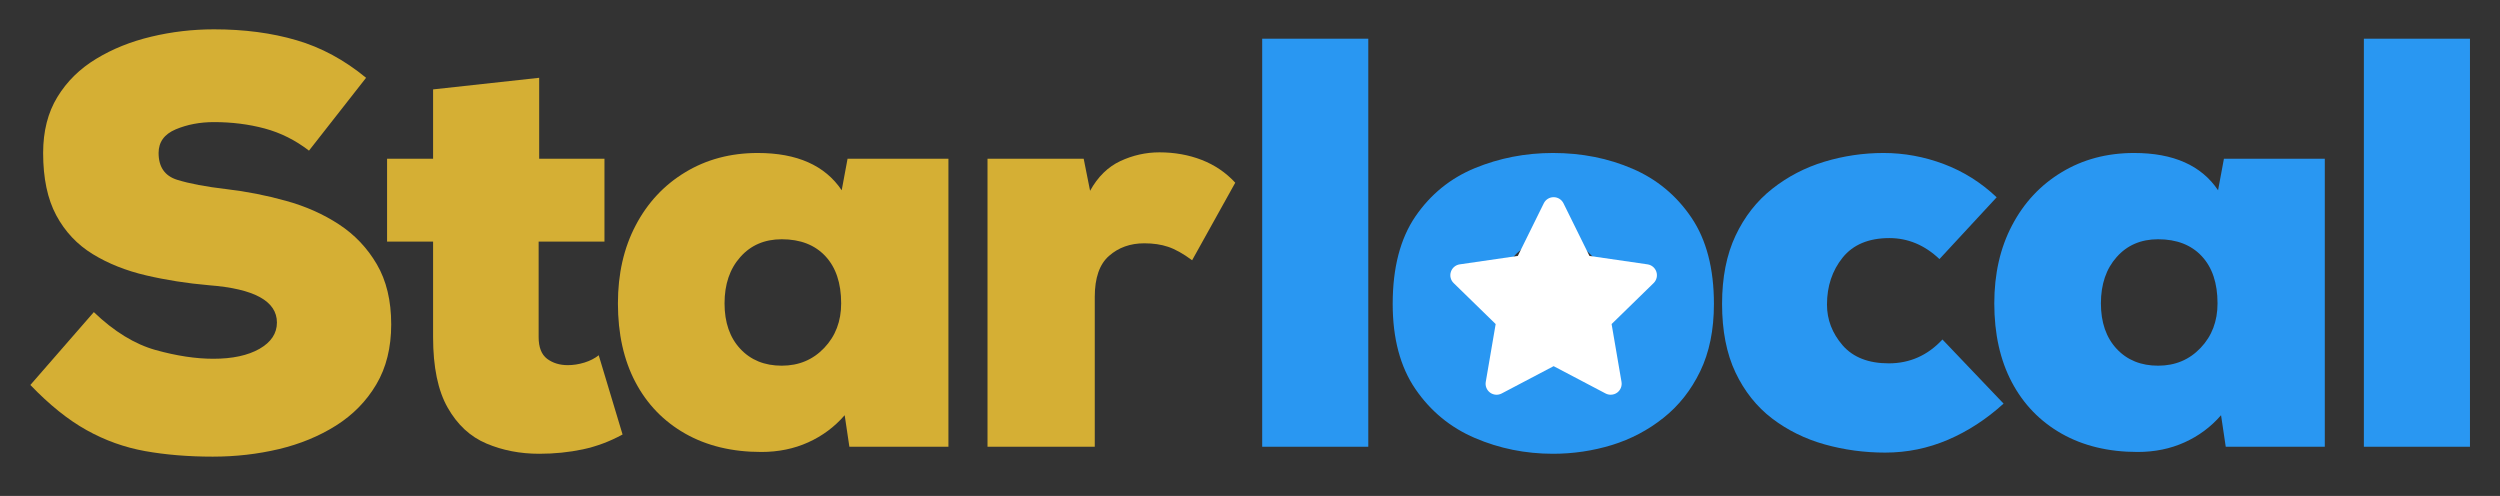
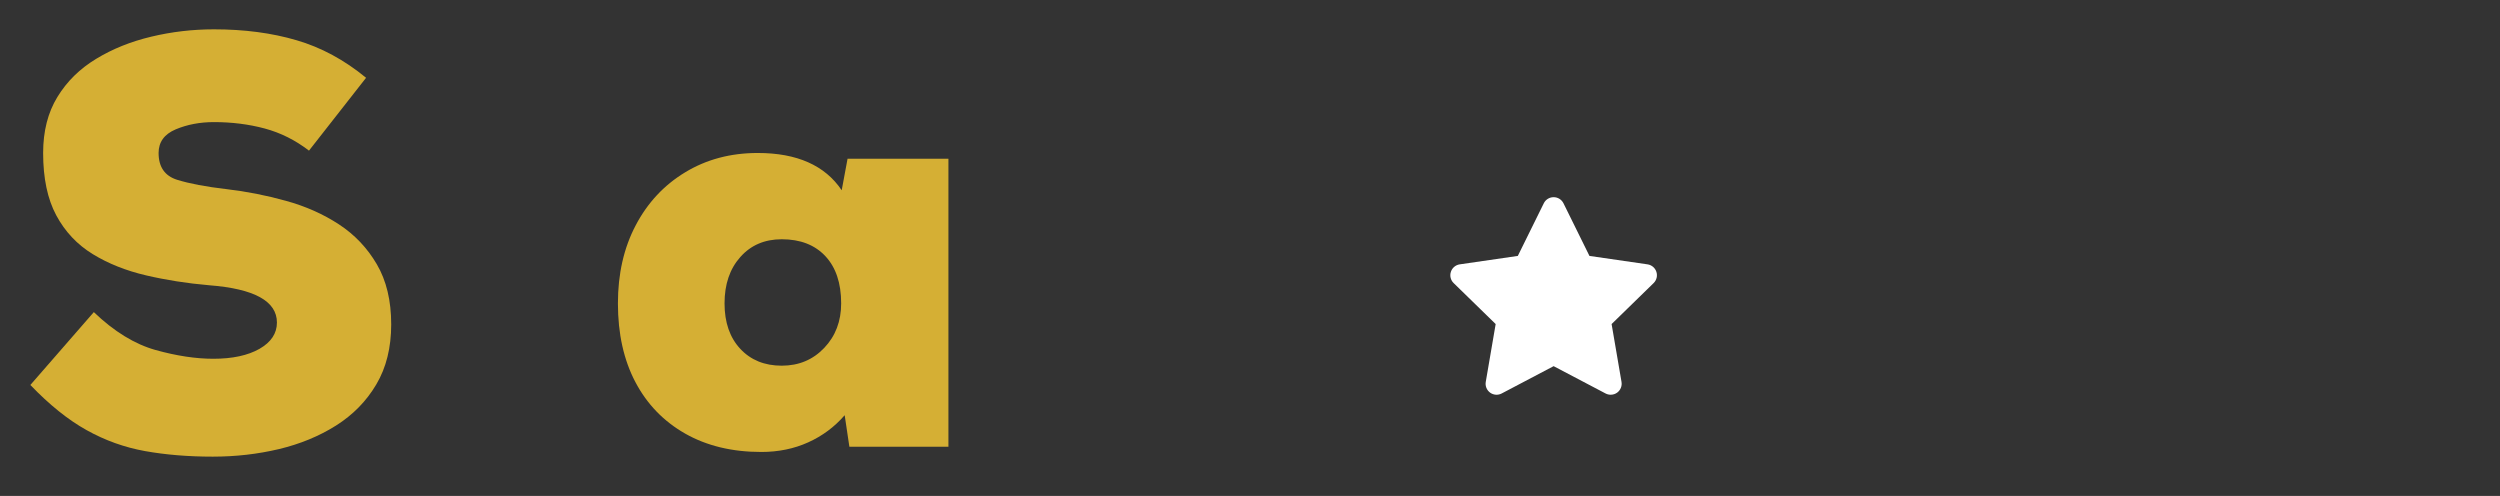
<svg xmlns="http://www.w3.org/2000/svg" version="1.0" preserveAspectRatio="xMidYMid meet" viewBox="5.25 147 366.75 72.75" zoomAndPan="magnify" style="max-height: 500px" width="366.75" height="72.75">
  <rect x="5.25" y="147" width="366.75" height="72.75" fill="#333333" stroke="none" />
  <defs>
    <g />
    <clipPath id="eed4478956">
-       <rect height="108" y="0" width="185" x="0" />
-     </clipPath>
+       </clipPath>
    <clipPath id="7c940be669">
      <rect height="108" y="0" width="181" x="0" />
    </clipPath>
    <clipPath id="21aca9e9f9">
      <path clip-rule="nonzero" d="M 218 175.922 L 248.648 175.922 L 248.648 205 L 218 205 Z M 218 175.922" />
    </clipPath>
  </defs>
  <g transform="matrix(1, 0, 0, 1, 185, 132)">
    <g clip-path="url(#eed4478956)">
      <g fill-opacity="1" fill="#2997f2">
        <g transform="translate(0.789, 80.537)">
          <g>
-             <path d="M 4.625 0 L 4.625 -59.859 L 20.188 -59.859 L 20.188 0 Z M 4.625 0" />
+             <path d="M 4.625 0 L 4.625 -59.859 L 20.188 0 Z M 4.625 0" />
          </g>
        </g>
      </g>
      <g fill-opacity="1" fill="#2997f2">
        <g transform="translate(22.167, 80.537)">
          <g>
-             <path d="M 25.906 1.031 C 21.863 1.031 18.047 0.258 14.453 -1.281 C 10.859 -2.82 7.945 -5.219 5.719 -8.469 C 3.5 -11.719 2.391 -15.879 2.391 -20.953 C 2.391 -26.254 3.5 -30.531 5.719 -33.781 C 7.945 -37.031 10.859 -39.395 14.453 -40.875 C 18.047 -42.352 21.863 -43.094 25.906 -43.094 C 30.125 -43.094 34.016 -42.32 37.578 -40.781 C 41.141 -39.25 44.02 -36.859 46.219 -33.609 C 48.414 -30.359 49.516 -26.141 49.516 -20.953 C 49.516 -17.129 48.844 -13.832 47.5 -11.062 C 46.164 -8.301 44.367 -6.023 42.109 -4.234 C 39.859 -2.441 37.336 -1.113 34.547 -0.25 C 31.754 0.602 28.875 1.031 25.906 1.031 Z M 25.906 -11.891 C 28.594 -11.891 30.633 -12.77 32.031 -14.531 C 33.426 -16.301 34.125 -18.441 34.125 -20.953 C 34.125 -23.398 33.438 -25.562 32.062 -27.438 C 30.695 -29.32 28.645 -30.266 25.906 -30.266 C 23.176 -30.266 21.141 -29.32 19.797 -27.438 C 18.453 -25.562 17.781 -23.398 17.781 -20.953 C 17.781 -18.555 18.438 -16.445 19.75 -14.625 C 21.062 -12.801 23.113 -11.891 25.906 -11.891 Z M 25.906 -11.891" />
-           </g>
+             </g>
        </g>
      </g>
      <g fill-opacity="1" fill="#2997f2">
        <g transform="translate(70.566, 80.537)">
          <g>
-             <path d="M 26.25 0.859 C 23.176 0.859 20.211 0.457 17.359 -0.344 C 14.504 -1.145 11.938 -2.41 9.656 -4.141 C 7.383 -5.879 5.594 -8.129 4.281 -10.891 C 2.969 -13.66 2.312 -17.016 2.312 -20.953 C 2.312 -24.828 2.969 -28.16 4.281 -30.953 C 5.594 -33.742 7.383 -36.035 9.656 -37.828 C 11.938 -39.629 14.488 -40.957 17.312 -41.812 C 20.133 -42.664 23.031 -43.094 26 -43.094 C 29.02 -43.094 31.969 -42.551 34.844 -41.469 C 37.727 -40.383 40.312 -38.758 42.594 -36.594 L 34.203 -27.531 C 32.035 -29.582 29.586 -30.609 26.859 -30.609 C 23.828 -30.609 21.539 -29.656 20 -27.75 C 18.469 -25.844 17.703 -23.547 17.703 -20.859 C 17.703 -18.641 18.469 -16.645 20 -14.875 C 21.539 -13.113 23.797 -12.234 26.766 -12.234 C 29.848 -12.234 32.473 -13.398 34.641 -15.734 L 43.609 -6.328 C 41.098 -4.047 38.375 -2.273 35.438 -1.016 C 32.508 0.234 29.445 0.859 26.25 0.859 Z M 26.25 0.859" />
-           </g>
+             </g>
        </g>
      </g>
      <g fill-opacity="1" fill="#2997f2">
        <g transform="translate(110.5, 80.537)">
          <g>
            <path d="M 36 -42.25 L 50.797 -42.25 L 50.797 0 L 36.266 0 L 35.578 -4.625 C 34.086 -2.906 32.301 -1.578 30.219 -0.641 C 28.145 0.297 25.852 0.766 23.344 0.766 C 19.07 0.766 15.352 -0.129 12.188 -1.922 C 9.02 -3.723 6.582 -6.242 4.875 -9.484 C 3.164 -12.734 2.312 -16.582 2.312 -21.031 C 2.312 -25.363 3.18 -29.18 4.922 -32.484 C 6.66 -35.797 9.082 -38.391 12.188 -40.266 C 15.289 -42.148 18.836 -43.094 22.828 -43.094 C 28.586 -43.094 32.691 -41.27 35.141 -37.625 Z M 26.344 -11.891 C 28.844 -11.891 30.922 -12.758 32.578 -14.5 C 34.234 -16.238 35.062 -18.414 35.062 -21.031 C 35.062 -24 34.289 -26.305 32.75 -27.953 C 31.207 -29.609 29.07 -30.438 26.344 -30.438 C 23.832 -30.438 21.805 -29.566 20.266 -27.828 C 18.723 -26.098 17.953 -23.832 17.953 -21.031 C 17.953 -18.238 18.723 -16.016 20.266 -14.359 C 21.805 -12.711 23.832 -11.891 26.344 -11.891 Z M 26.344 -11.891" />
          </g>
        </g>
      </g>
      <g fill-opacity="1" fill="#2997f2">
        <g transform="translate(162.405, 80.537)">
          <g>
            <path d="M 4.625 0 L 4.625 -59.859 L 20.188 -59.859 L 20.188 0 Z M 4.625 0" />
          </g>
        </g>
      </g>
    </g>
  </g>
  <g transform="matrix(1, 0, 0, 1, 7, 132)">
    <g clip-path="url(#7c940be669)">
      <g fill-opacity="1" fill="#d5af34">
        <g transform="translate(0.734, 80.537)">
          <g>
            <path d="M 28.734 1.453 C 25.141 1.453 21.832 1.18 18.812 0.641 C 15.789 0.098 12.926 -0.926 10.219 -2.438 C 7.508 -3.945 4.758 -6.156 1.969 -9.062 L 11.281 -19.75 C 14.25 -16.906 17.27 -15.051 20.344 -14.188 C 23.426 -13.332 26.25 -12.906 28.812 -12.906 C 31.613 -12.906 33.867 -13.391 35.578 -14.359 C 37.285 -15.336 38.141 -16.625 38.141 -18.219 C 38.141 -21.352 34.832 -23.176 28.219 -23.688 C 24.969 -23.969 21.875 -24.453 18.938 -25.141 C 16 -25.828 13.391 -26.867 11.109 -28.266 C 8.836 -29.66 7.055 -31.555 5.766 -33.953 C 4.484 -36.348 3.844 -39.395 3.844 -43.094 C 3.844 -46.289 4.539 -49.031 5.938 -51.312 C 7.332 -53.594 9.227 -55.457 11.625 -56.906 C 14.02 -58.363 16.711 -59.445 19.703 -60.156 C 22.703 -60.875 25.77 -61.234 28.906 -61.234 C 33.352 -61.234 37.383 -60.703 41 -59.641 C 44.625 -58.586 48.031 -56.75 51.219 -54.125 L 42.844 -43.438 C 40.844 -44.977 38.676 -46.062 36.344 -46.688 C 34.008 -47.312 31.531 -47.625 28.906 -47.625 C 26.852 -47.625 24.984 -47.27 23.297 -46.562 C 21.617 -45.852 20.781 -44.695 20.781 -43.094 C 20.781 -41.039 21.691 -39.727 23.516 -39.156 C 25.336 -38.594 27.734 -38.141 30.703 -37.797 C 33.66 -37.453 36.578 -36.879 39.453 -36.078 C 42.336 -35.285 44.93 -34.133 47.234 -32.625 C 49.547 -31.113 51.398 -29.16 52.797 -26.766 C 54.203 -24.367 54.906 -21.43 54.906 -17.953 C 54.906 -14.535 54.176 -11.598 52.719 -9.141 C 51.27 -6.691 49.301 -4.68 46.812 -3.109 C 44.332 -1.547 41.539 -0.395 38.438 0.344 C 35.332 1.082 32.098 1.453 28.734 1.453 Z M 28.734 1.453" />
          </g>
        </g>
      </g>
      <g fill-opacity="1" fill="#d5af34">
        <g transform="translate(53.409, 80.537)">
          <g>
-             <path d="M 23.938 1.031 C 21.145 1.031 18.566 0.531 16.203 -0.469 C 13.836 -1.469 11.941 -3.223 10.516 -5.734 C 9.086 -8.242 8.375 -11.691 8.375 -16.078 L 8.375 -30.094 L 1.625 -30.094 L 1.625 -42.25 L 8.375 -42.25 L 8.375 -52.422 L 23.938 -54.125 L 23.938 -42.25 L 33.516 -42.25 L 33.516 -30.094 L 23.859 -30.094 L 23.859 -16.078 C 23.859 -14.598 24.27 -13.539 25.094 -12.906 C 25.926 -12.281 26.941 -11.969 28.141 -11.969 C 28.93 -11.969 29.738 -12.094 30.562 -12.344 C 31.395 -12.602 32.098 -12.961 32.672 -13.422 L 36.172 -1.797 C 34.285 -0.766 32.332 -0.035 30.312 0.391 C 28.289 0.816 26.164 1.031 23.938 1.031 Z M 23.938 1.031" />
-           </g>
+             </g>
        </g>
      </g>
      <g fill-opacity="1" fill="#d5af34">
        <g transform="translate(86.587, 80.537)">
          <g>
            <path d="M 36 -42.25 L 50.797 -42.25 L 50.797 0 L 36.266 0 L 35.578 -4.625 C 34.086 -2.906 32.301 -1.578 30.219 -0.641 C 28.145 0.297 25.852 0.766 23.344 0.766 C 19.07 0.766 15.352 -0.129 12.188 -1.922 C 9.02 -3.723 6.582 -6.242 4.875 -9.484 C 3.164 -12.734 2.312 -16.582 2.312 -21.031 C 2.312 -25.363 3.18 -29.18 4.922 -32.484 C 6.66 -35.797 9.082 -38.391 12.188 -40.266 C 15.289 -42.148 18.836 -43.094 22.828 -43.094 C 28.586 -43.094 32.691 -41.27 35.141 -37.625 Z M 26.344 -11.891 C 28.844 -11.891 30.922 -12.758 32.578 -14.5 C 34.234 -16.238 35.062 -18.414 35.062 -21.031 C 35.062 -24 34.289 -26.305 32.75 -27.953 C 31.207 -29.609 29.07 -30.438 26.344 -30.438 C 23.832 -30.438 21.805 -29.566 20.266 -27.828 C 18.723 -26.098 17.953 -23.832 17.953 -21.031 C 17.953 -18.238 18.723 -16.016 20.266 -14.359 C 21.805 -12.711 23.832 -11.891 26.344 -11.891 Z M 26.344 -11.891" />
          </g>
        </g>
      </g>
      <g fill-opacity="1" fill="#d5af34">
        <g transform="translate(138.493, 80.537)">
          <g>
-             <path d="M 4.625 0 L 4.625 -42.25 L 18.734 -42.25 L 19.672 -37.547 C 20.805 -39.598 22.285 -41.051 24.109 -41.906 C 25.941 -42.758 27.852 -43.188 29.844 -43.188 C 32.07 -43.188 34.141 -42.816 36.047 -42.078 C 37.953 -41.336 39.594 -40.223 40.969 -38.734 L 34.641 -27.359 C 33.328 -28.328 32.156 -28.984 31.125 -29.328 C 30.102 -29.672 28.938 -29.844 27.625 -29.844 C 25.57 -29.844 23.848 -29.227 22.453 -28 C 21.055 -26.781 20.359 -24.773 20.359 -21.984 L 20.359 0 Z M 4.625 0" />
-           </g>
+             </g>
        </g>
      </g>
    </g>
  </g>
  <g clip-path="url(#21aca9e9f9)">
    <path fill-rule="nonzero" fill-opacity="1" d="M 247.836 188.527 L 241.672 194.539 L 243.125 203.023 C 243.23 203.629 242.98 204.238 242.484 204.602 C 242.207 204.805 241.871 204.906 241.539 204.906 C 241.281 204.906 241.027 204.848 240.789 204.723 L 233.168 200.715 L 225.547 204.723 C 225.004 205.008 224.348 204.961 223.852 204.602 C 223.355 204.238 223.105 203.629 223.211 203.023 L 224.664 194.539 L 218.5 188.527 C 218.059 188.102 217.902 187.461 218.094 186.879 C 218.281 186.297 218.785 185.871 219.391 185.781 L 227.914 184.543 L 231.723 176.824 C 231.992 176.273 232.555 175.926 233.168 175.926 C 233.781 175.926 234.34 176.273 234.613 176.824 L 238.422 184.543 L 246.945 185.781 C 247.551 185.871 248.055 186.297 248.242 186.879 C 248.434 187.461 248.273 188.102 247.836 188.527 Z M 247.836 188.527" fill="#ffffff" />
  </g>
</svg>